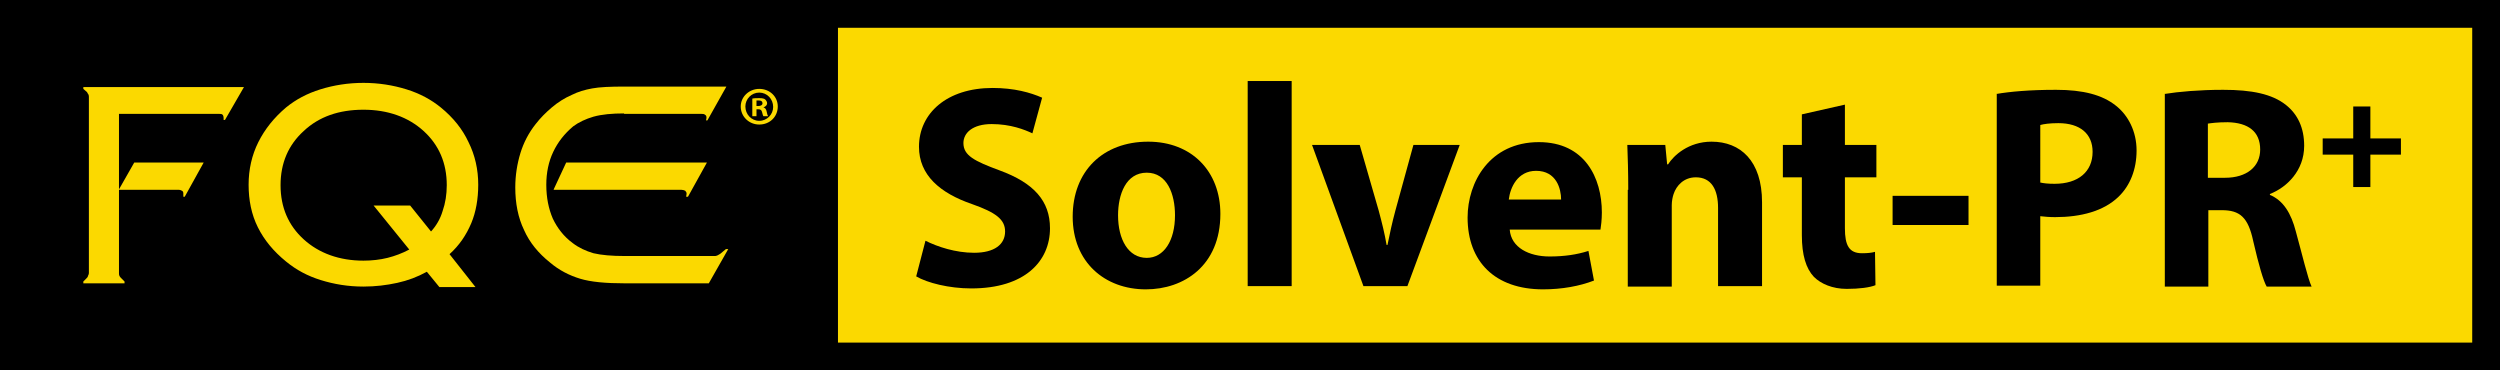
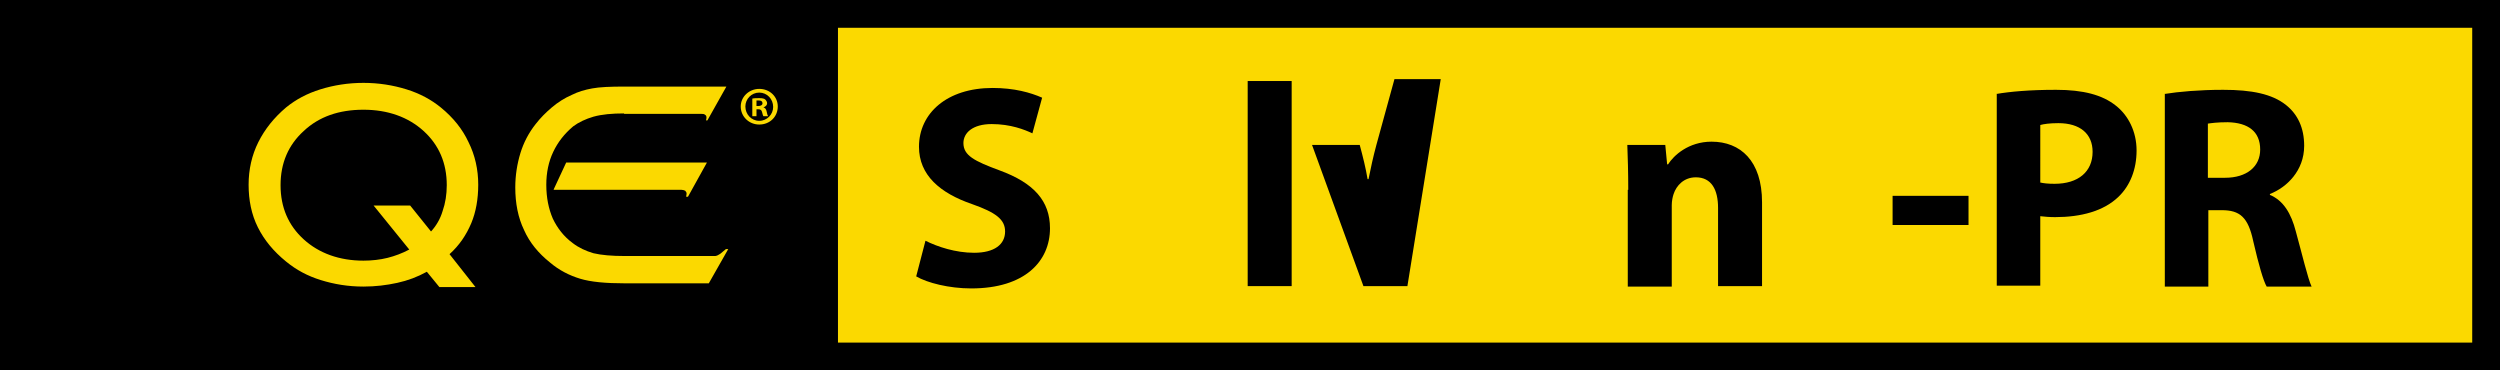
<svg xmlns="http://www.w3.org/2000/svg" version="1.1" id="Layer_1" x="0px" y="0px" viewBox="0 0 540 80" style="enable-background:new 0 0 540 80;" xml:space="preserve">
  <style type="text/css">
	.st0{fill:#FBD900;}
</style>
  <rect x="177" y="3.3" class="st0" width="360.1" height="75.1" />
  <g>
    <path d="M199.9,52c2.6,1.3,6.5,2.6,10.5,2.6c4.4,0,6.7-1.8,6.7-4.6c0-2.6-2-4.1-7.1-5.9c-7-2.4-11.5-6.3-11.5-12.4   c0-7.2,6-12.7,15.9-12.7c4.7,0,8.2,1,10.7,2.1l-2.1,7.7c-1.7-0.8-4.7-2-8.8-2c-4.1,0-6.1,1.9-6.1,4.1c0,2.7,2.4,3.9,7.8,5.9   c7.4,2.7,10.9,6.6,10.9,12.5c0,7.1-5.4,13-17,13c-4.8,0-9.5-1.2-11.9-2.6L199.9,52z" />
-     <path d="M263.6,46.2c0,11.2-7.9,16.3-16.1,16.3c-8.9,0-15.8-5.9-15.8-15.7s6.5-16.2,16.3-16.2C257.4,30.6,263.6,37,263.6,46.2z    M241.5,46.5c0,5.2,2.2,9.2,6.2,9.2c3.7,0,6.1-3.7,6.1-9.2c0-4.6-1.7-9.2-6.1-9.2C243.2,37.3,241.5,42,241.5,46.5z" />
    <path d="M269.5,17.5h9.5v44.3h-9.5V17.5z" />
-     <path d="M293.7,31.3l4.1,14.2c0.7,2.6,1.3,5,1.7,7.4h0.2c0.5-2.5,1-4.8,1.7-7.4l3.9-14.2h10L304,61.8h-9.5l-11.1-30.5H293.7z" />
-     <path d="M326.1,49.6c0.3,3.9,4.2,5.8,8.6,5.8c3.2,0,5.9-0.4,8.4-1.2l1.2,6.4c-3.1,1.2-6.9,1.9-11,1.9c-10.4,0-16.3-6-16.3-15.5   c0-7.7,4.8-16.3,15.4-16.3c9.9,0,13.6,7.7,13.6,15.2c0,1.6-0.2,3.1-0.3,3.7H326.1z M337.2,43.1c0-2.3-1-6.2-5.4-6.2   c-4,0-5.6,3.6-5.9,6.2H337.2z" />
+     <path d="M293.7,31.3c0.7,2.6,1.3,5,1.7,7.4h0.2c0.5-2.5,1-4.8,1.7-7.4l3.9-14.2h10L304,61.8h-9.5l-11.1-30.5H293.7z" />
    <path d="M351.7,41c0-3.8-0.1-7.1-0.2-9.7h8.2l0.4,4.2h0.2c1.2-1.9,4.4-4.9,9.4-4.9c6.2,0,10.9,4.1,10.9,13.1v18.1h-9.5V44.9   c0-3.9-1.4-6.6-4.8-6.6c-2.6,0-4.2,1.8-4.8,3.6c-0.2,0.6-0.4,1.5-0.4,2.4v17.6h-9.5V41z" />
-     <path d="M398.5,22.6v8.7h6.8v7h-6.8v11c0,3.7,0.9,5.4,3.7,5.4c1.2,0,2.1-0.1,2.8-0.3l0.1,7.2c-1.2,0.5-3.5,0.8-6.2,0.8   c-3.1,0-5.6-1.1-7.1-2.6c-1.7-1.8-2.6-4.7-2.6-9V38.3h-4.1v-7h4.1v-6.6L398.5,22.6z" />
    <path d="M425.2,42.3v6.3h-16.4v-6.3H425.2z" />
    <path d="M431.2,20.3c2.9-0.5,7.1-0.9,12.9-0.9c5.9,0,10,1.1,12.9,3.4c2.7,2.1,4.5,5.6,4.5,9.7s-1.4,7.6-3.9,10   c-3.2,3.1-8.1,4.4-13.7,4.4c-1.2,0-2.4-0.1-3.2-0.2v15h-9.4V20.3z M440.6,39.4c0.8,0.2,1.8,0.3,3.2,0.3c5.1,0,8.2-2.6,8.2-6.9   c0-3.9-2.7-6.2-7.4-6.2c-1.9,0-3.2,0.2-3.9,0.4V39.4z" />
    <path d="M467.5,20.3c3.1-0.5,7.6-0.9,12.7-0.9c6.2,0,10.6,0.9,13.6,3.3c2.5,2,3.9,4.9,3.9,8.8c0,5.4-3.8,9-7.4,10.4v0.2   c2.9,1.2,4.6,4,5.6,7.9c1.3,4.7,2.6,10.2,3.4,11.9h-9.7c-0.7-1.2-1.7-4.6-2.9-9.8c-1.1-5.2-2.9-6.7-6.8-6.7h-2.9v16.5h-9.4V20.3z    M476.9,38.4h3.7c4.7,0,7.6-2.4,7.6-6.1c0-3.9-2.6-5.8-7-5.9c-2.3,0-3.6,0.2-4.3,0.3V38.4z" />
-     <path d="M512,23v6.9h6.6v3.5H512v7h-3.7v-7h-6.6v-3.5h6.6V23H512z" />
  </g>
  <rect x="5" y="1" width="176" height="78" />
  <g>
    <g>
-       <path class="st0" d="M19.2,59v-38c0-0.2,0-0.4-0.1-0.6c-0.1-0.1-0.2-0.3-0.3-0.5L18,19.2v-0.4h34.7l-4.1,7.1h-0.3v-0.4    c0-0.3-0.1-0.6-0.2-0.7c-0.2-0.2-0.4-0.2-0.7-0.2H25.7v16.3l3.3-5.8h15l-4.1,7.4h-0.3v-0.7c0-0.3-0.1-0.5-0.3-0.6    c-0.2-0.1-0.4-0.2-0.7-0.2H25.7V59c0,0.2,0,0.4,0.1,0.6c0.1,0.2,0.2,0.3,0.4,0.5l0.7,0.7v0.4H18v-0.4l0.7-0.7    c0.1-0.1,0.3-0.3,0.3-0.5C19.1,59.4,19.2,59.2,19.2,59z" />
      <path class="st0" d="M97.1,54.9l5.6,7.1h-7.8l-2.7-3.3c-2,1.1-4.1,1.9-6.4,2.4c-2.3,0.5-4.7,0.8-7.3,0.8c-3.3,0-6.3-0.5-9.2-1.4    c-2.9-0.9-5.3-2.2-7.5-4c-2.7-2.2-4.7-4.6-6.1-7.4c-1.4-2.8-2-5.9-2-9.2c0-3.3,0.7-6.4,2.1-9.2c1.4-2.8,3.4-5.3,6-7.5    c2.1-1.7,4.5-3,7.4-3.9c2.9-0.9,6-1.4,9.3-1.4c3.3,0,6.4,0.5,9.3,1.4c2.9,0.9,5.3,2.2,7.4,3.9c2.7,2.2,4.7,4.7,6,7.5    c1.4,2.8,2.1,5.9,2.1,9.2c0,3.1-0.5,5.9-1.5,8.3C100.7,50.8,99.2,53,97.1,54.9z M93.1,50c1.1-1.2,2-2.7,2.5-4.4    c0.6-1.7,0.9-3.6,0.9-5.6c0-4.8-1.7-8.7-5-11.7c-3.3-3-7.7-4.6-13-4.6s-9.6,1.5-12.9,4.6c-3.3,3-5,6.9-5,11.7    c0,4.8,1.7,8.7,5,11.7c3.3,3,7.7,4.6,12.9,4.6c1.8,0,3.6-0.2,5.2-0.6c1.6-0.4,3.2-1,4.7-1.8l-7.7-9.5h7.9L93.1,50z" />
      <path class="st0" d="M134.8,24.5c-2.6,0-4.8,0.2-6.6,0.7c-1.7,0.5-3.2,1.2-4.4,2.1c-1.9,1.6-3.3,3.4-4.3,5.5    c-1,2.1-1.5,4.5-1.5,7.1c0,2.8,0.5,5.2,1.4,7.3c1,2.1,2.4,3.9,4.3,5.3c1.3,1,2.8,1.7,4.5,2.2c1.7,0.4,3.9,0.6,6.8,0.6h19.2    c0.3,0,0.5,0,0.7-0.1c0.2-0.1,0.4-0.2,0.7-0.4l1.2-1h0.5l-4.2,7.4H135c-4.2,0-7.4-0.3-9.7-1c-2.3-0.7-4.5-1.8-6.5-3.5    c-2.5-2-4.4-4.3-5.6-7c-1.3-2.7-1.9-5.8-1.9-9.2c0-2.6,0.4-5.1,1.1-7.4c0.7-2.3,1.8-4.4,3.3-6.3c1-1.3,2.2-2.5,3.5-3.6    c1.3-1.1,2.7-2,4.3-2.7c1.4-0.7,2.8-1.1,4.4-1.4c1.6-0.3,3.9-0.4,7-0.4h22l-4.1,7.3h-0.3l0.1-0.5v-0.1c0-0.3-0.1-0.5-0.3-0.6    c-0.2-0.2-0.5-0.2-0.8-0.2H134.8z M119.6,40.9l2.7-5.8h30.4l-4.1,7.4h-0.4l0.1-0.6v-0.1c0-0.2-0.1-0.4-0.3-0.6    c-0.2-0.1-0.5-0.2-0.8-0.2H119.6z" />
    </g>
    <g>
      <path class="st0" d="M168,23c0,2.2-1.7,3.9-4,3.9c-2.2,0-4-1.7-4-3.9c0-2.1,1.8-3.8,4-3.8C166.3,19.2,168,20.9,168,23z M161,23    c0,1.7,1.3,3.1,3,3.1c1.7,0,3-1.4,3-3c0-1.7-1.3-3.1-3-3.1C162.3,20,161,21.4,161,23z M163.4,25.1h-0.9v-3.8    c0.4-0.1,0.9-0.1,1.5-0.1c0.7,0,1.1,0.1,1.3,0.3c0.2,0.2,0.4,0.5,0.4,0.8c0,0.4-0.3,0.7-0.8,0.9v0c0.4,0.1,0.6,0.4,0.7,0.9    c0.1,0.6,0.2,0.8,0.3,1h-1c-0.1-0.1-0.2-0.5-0.3-0.9c-0.1-0.4-0.3-0.6-0.8-0.6h-0.4V25.1z M163.4,22.9h0.4c0.5,0,0.9-0.2,0.9-0.6    c0-0.4-0.3-0.6-0.8-0.6c-0.2,0-0.4,0-0.5,0V22.9z" />
    </g>
  </g>
  <g>
    <path d="M534,6v68H6V6H534 M540,0H0v80h540V0L540,0z" />
  </g>
</svg>